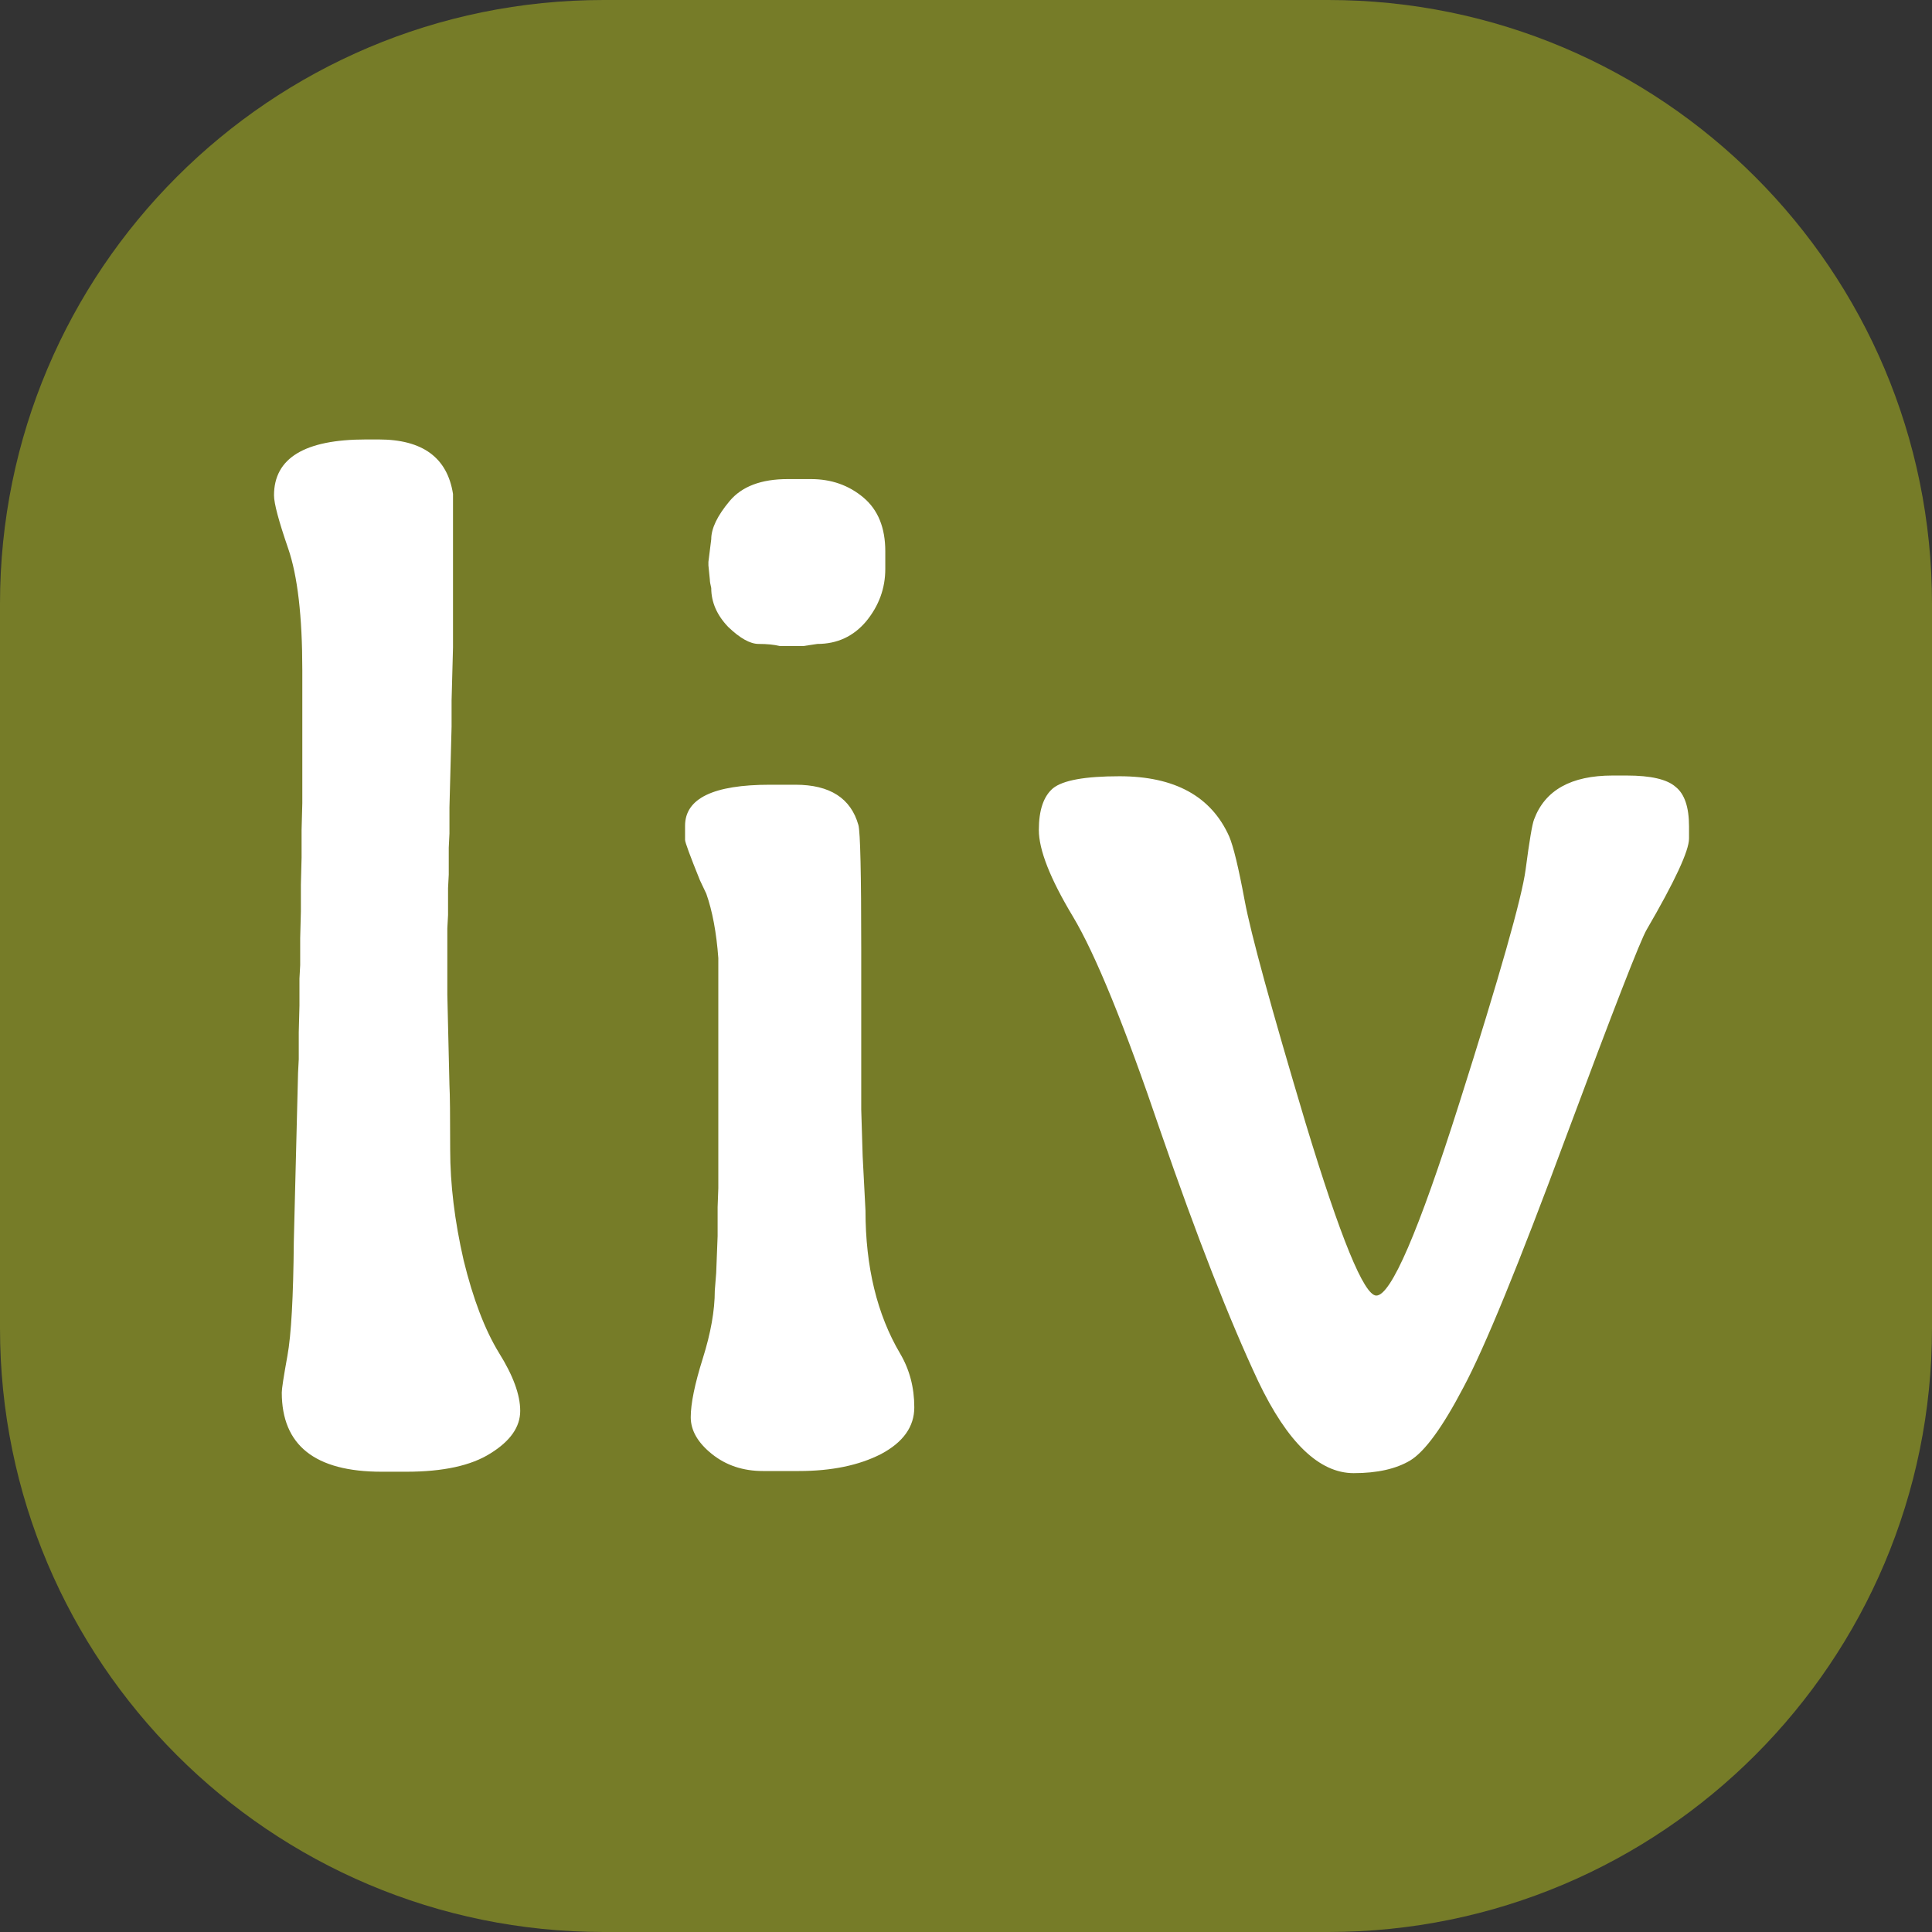
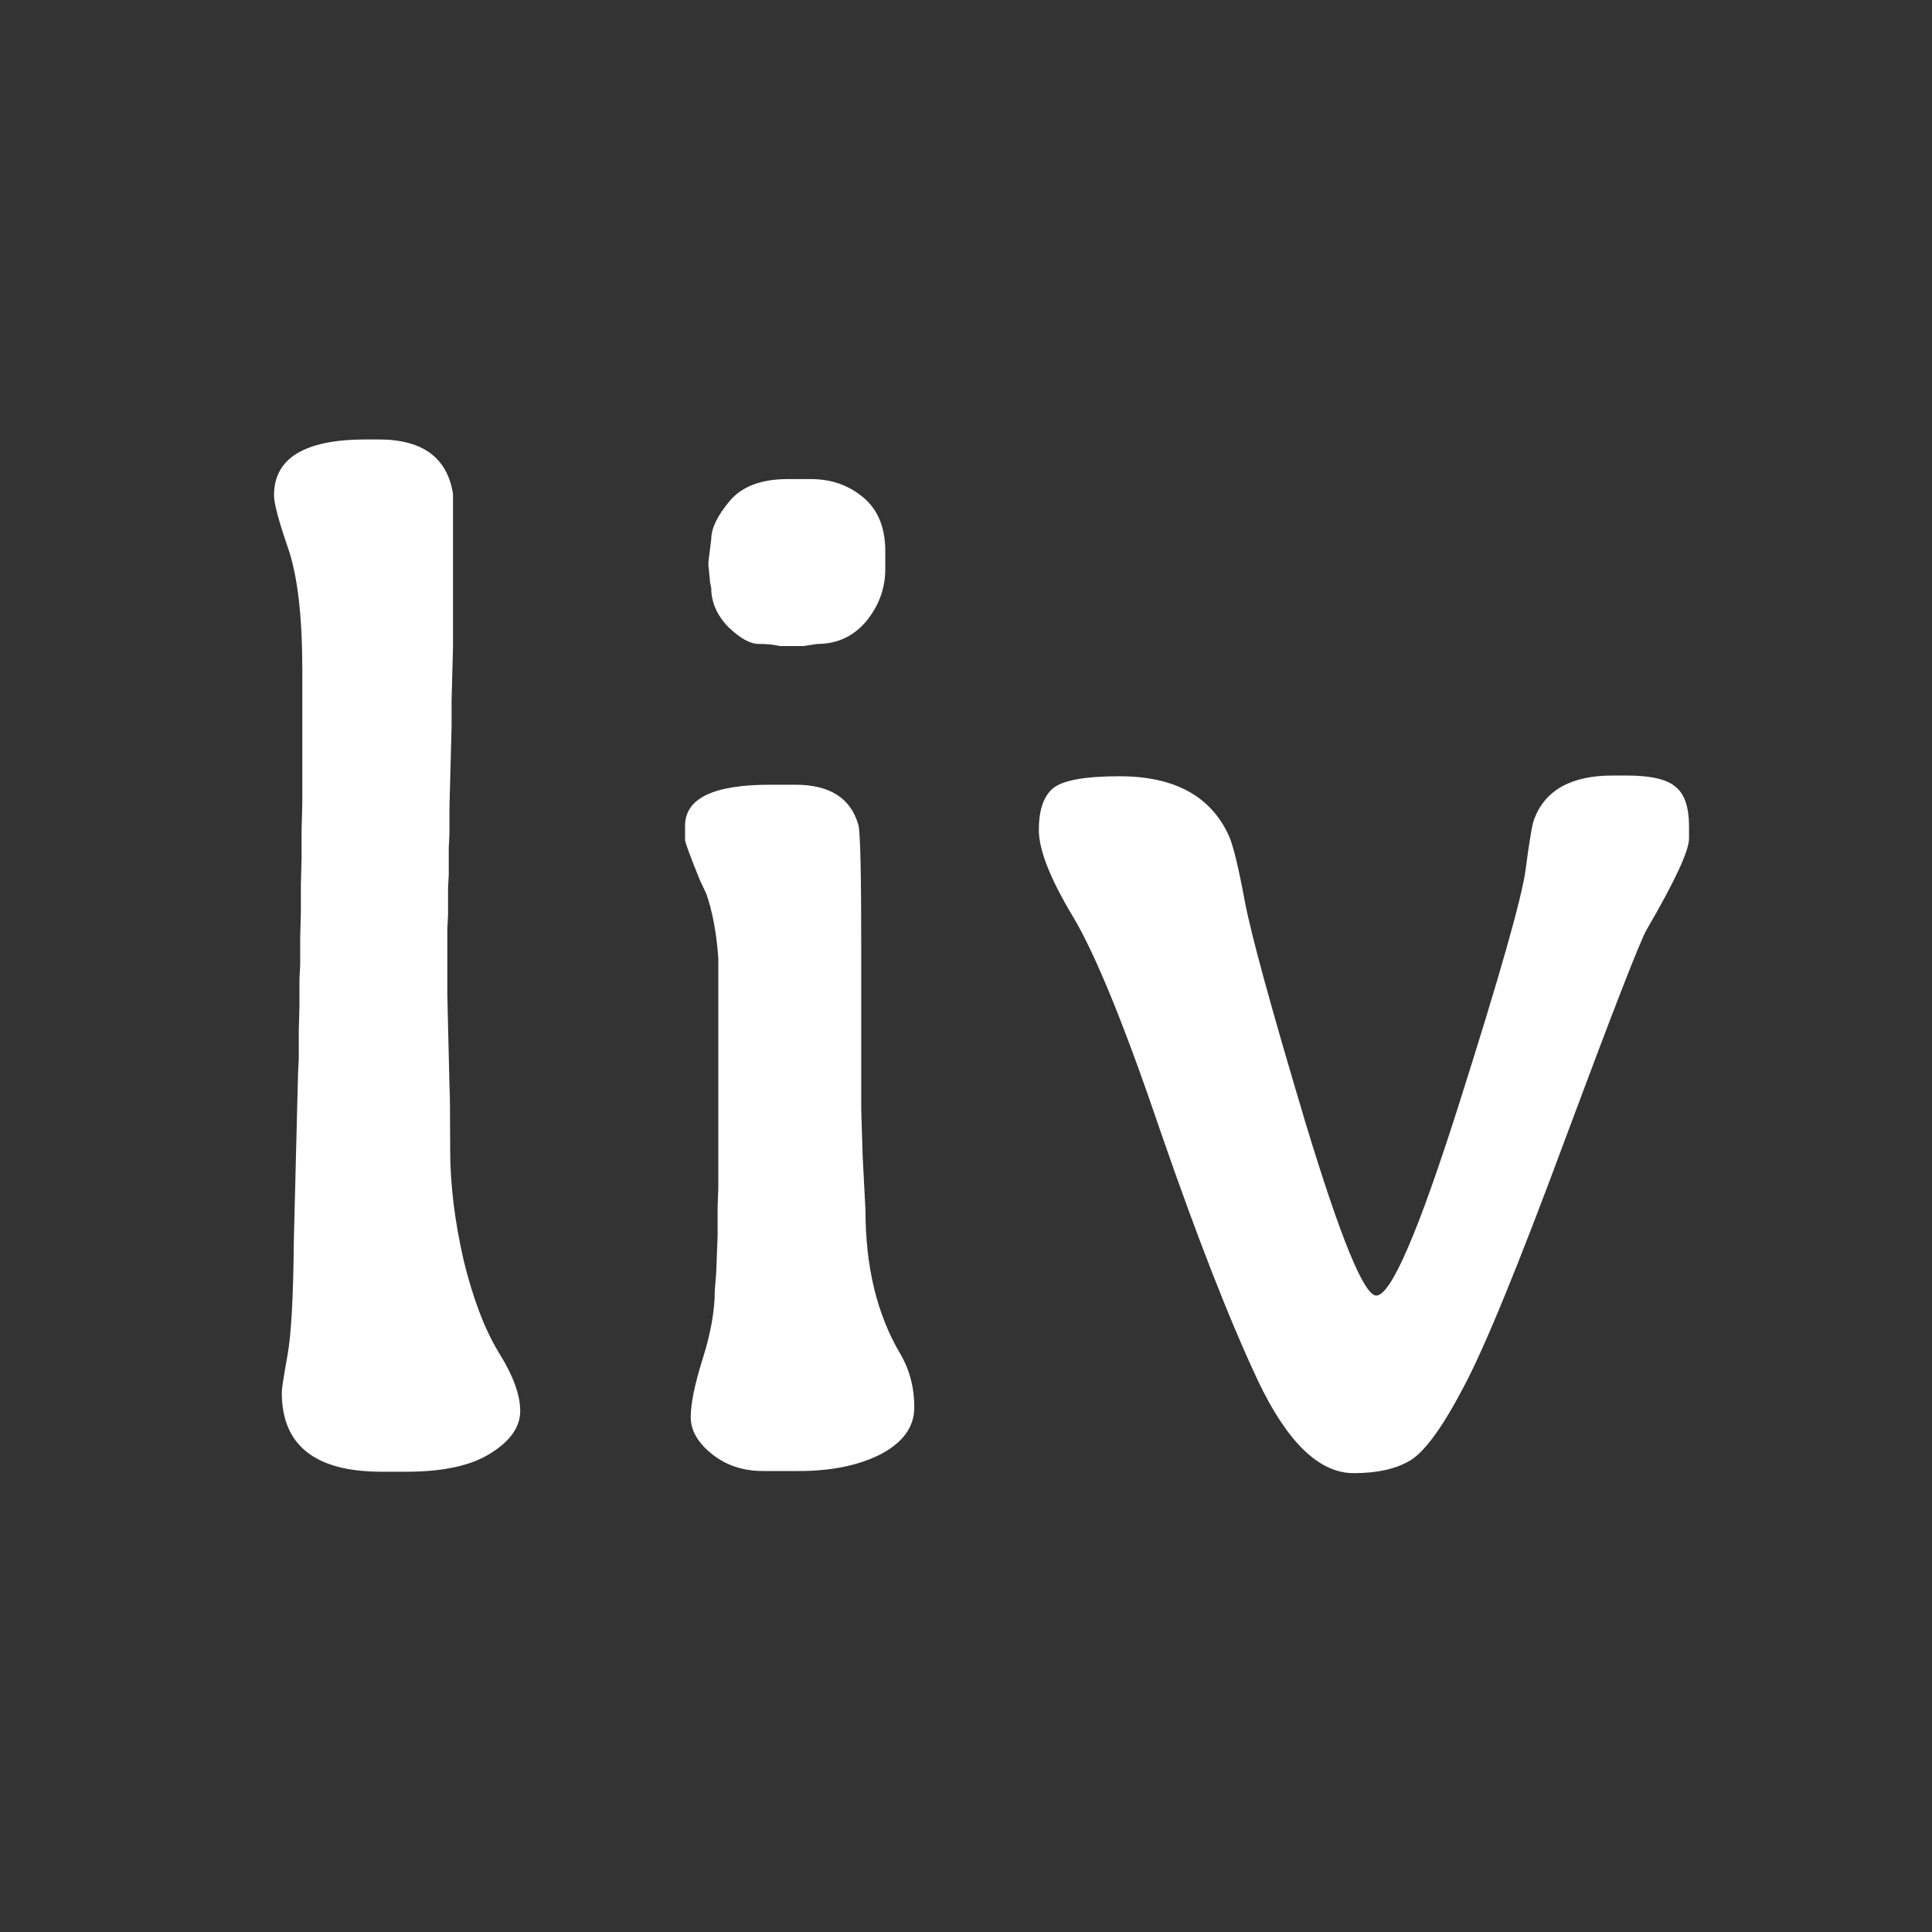
<svg xmlns="http://www.w3.org/2000/svg" width="80" height="80" viewBox="0 0 80 80" fill="none">
  <rect x="0" y="0" width="80" height="80" fill="#333333" stroke="none" />
-   <path d="M55 0H25C11.193 0 0 11.193 0 25V55C0 68.807 11.193 80 25 80H55C68.807 80 80 68.807 80 55V25C80 11.193 68.807 0 55 0Z" fill="#7E8427" fill-opacity="0.9" />
  <path d="M11.346 20.512C11.346 18.969 12.615 18.197 15.154 18.197H15.682C17.498 18.197 18.523 18.949 18.758 20.453V26.811L18.699 29.008V30.092L18.611 33.432V34.516L18.582 35.102C18.582 35.473 18.582 35.844 18.582 36.215L18.553 36.772C18.553 37.143 18.553 37.514 18.553 37.885L18.523 38.441V41.195L18.611 44.945C18.631 45.297 18.641 46.185 18.641 47.611C18.641 49.037 18.826 50.56 19.197 52.182C19.588 53.783 20.076 55.062 20.662 56.02C21.248 56.957 21.541 57.758 21.541 58.422C21.541 59.086 21.131 59.672 20.311 60.18C19.51 60.688 18.348 60.941 16.824 60.941H15.799C13.045 60.941 11.668 59.848 11.668 57.66C11.668 57.504 11.746 56.996 11.902 56.137C12.059 55.277 12.146 53.705 12.166 51.42L12.342 44.418L12.371 43.861C12.371 43.49 12.371 43.119 12.371 42.748L12.4 41.635C12.4 41.264 12.4 40.893 12.4 40.522L12.43 39.965C12.43 39.594 12.43 39.223 12.43 38.852L12.459 37.738C12.459 37.367 12.459 36.996 12.459 36.625L12.488 35.512V34.369L12.518 33.256V27.748C12.518 25.521 12.322 23.842 11.932 22.709C11.541 21.576 11.346 20.844 11.346 20.512ZM32.615 19.838H33.582C34.422 19.838 35.145 20.092 35.75 20.6C36.355 21.107 36.658 21.85 36.658 22.826V23.559C36.658 24.359 36.395 25.082 35.867 25.727C35.34 26.352 34.666 26.664 33.846 26.664L33.26 26.752H32.293C32.059 26.693 31.766 26.664 31.414 26.664C31.062 26.664 30.643 26.43 30.154 25.961C29.686 25.473 29.451 24.936 29.451 24.35C29.412 24.193 29.393 24.076 29.393 23.998L29.334 23.412V23.266L29.451 22.328C29.451 21.879 29.705 21.352 30.213 20.746C30.721 20.141 31.521 19.838 32.615 19.838ZM33.084 60.912H31.59C30.77 60.912 30.066 60.678 29.48 60.209C28.895 59.74 28.602 59.232 28.602 58.685C28.602 58.119 28.768 57.309 29.1 56.254C29.432 55.199 29.598 54.262 29.598 53.441L29.656 52.709L29.715 51.185V49.984L29.744 49.193V39.672C29.666 38.617 29.5 37.728 29.246 37.006L28.982 36.449C28.572 35.434 28.367 34.877 28.367 34.779V34.193C28.367 33.06 29.539 32.494 31.883 32.494H32.938C34.363 32.494 35.232 33.051 35.545 34.164C35.623 34.457 35.662 36.166 35.662 39.291V45.941L35.721 47.875L35.838 50.131C35.838 52.455 36.316 54.428 37.273 56.049C37.664 56.713 37.859 57.455 37.859 58.275C37.859 59.076 37.4 59.721 36.482 60.209C35.565 60.678 34.432 60.912 33.084 60.912ZM56.053 61C54.627 61 53.309 59.73 52.098 57.191C50.906 54.652 49.559 51.205 48.055 46.85C46.57 42.475 45.359 39.506 44.422 37.943C43.484 36.381 43.016 35.19 43.016 34.369C43.016 33.549 43.211 32.973 43.602 32.641C44.012 32.309 44.93 32.143 46.355 32.143C48.641 32.143 50.154 32.973 50.897 34.633C51.072 35.043 51.287 35.932 51.541 37.299C51.795 38.666 52.635 41.732 54.06 46.498C55.506 51.264 56.482 53.647 56.99 53.647C57.596 53.647 58.738 51 60.418 45.707C62.098 40.414 63.016 37.182 63.172 36.01C63.328 34.818 63.445 34.125 63.523 33.93C63.973 32.719 65.057 32.113 66.775 32.113H67.361C68.357 32.113 69.031 32.27 69.383 32.582C69.754 32.875 69.939 33.422 69.939 34.223V34.721C69.939 35.228 69.353 36.488 68.182 38.5C67.928 38.93 66.814 41.791 64.842 47.084C62.889 52.357 61.473 55.815 60.594 57.455C59.734 59.096 59.002 60.102 58.397 60.473C57.81 60.824 57.029 61 56.053 61Z" fill="white" />
</svg>